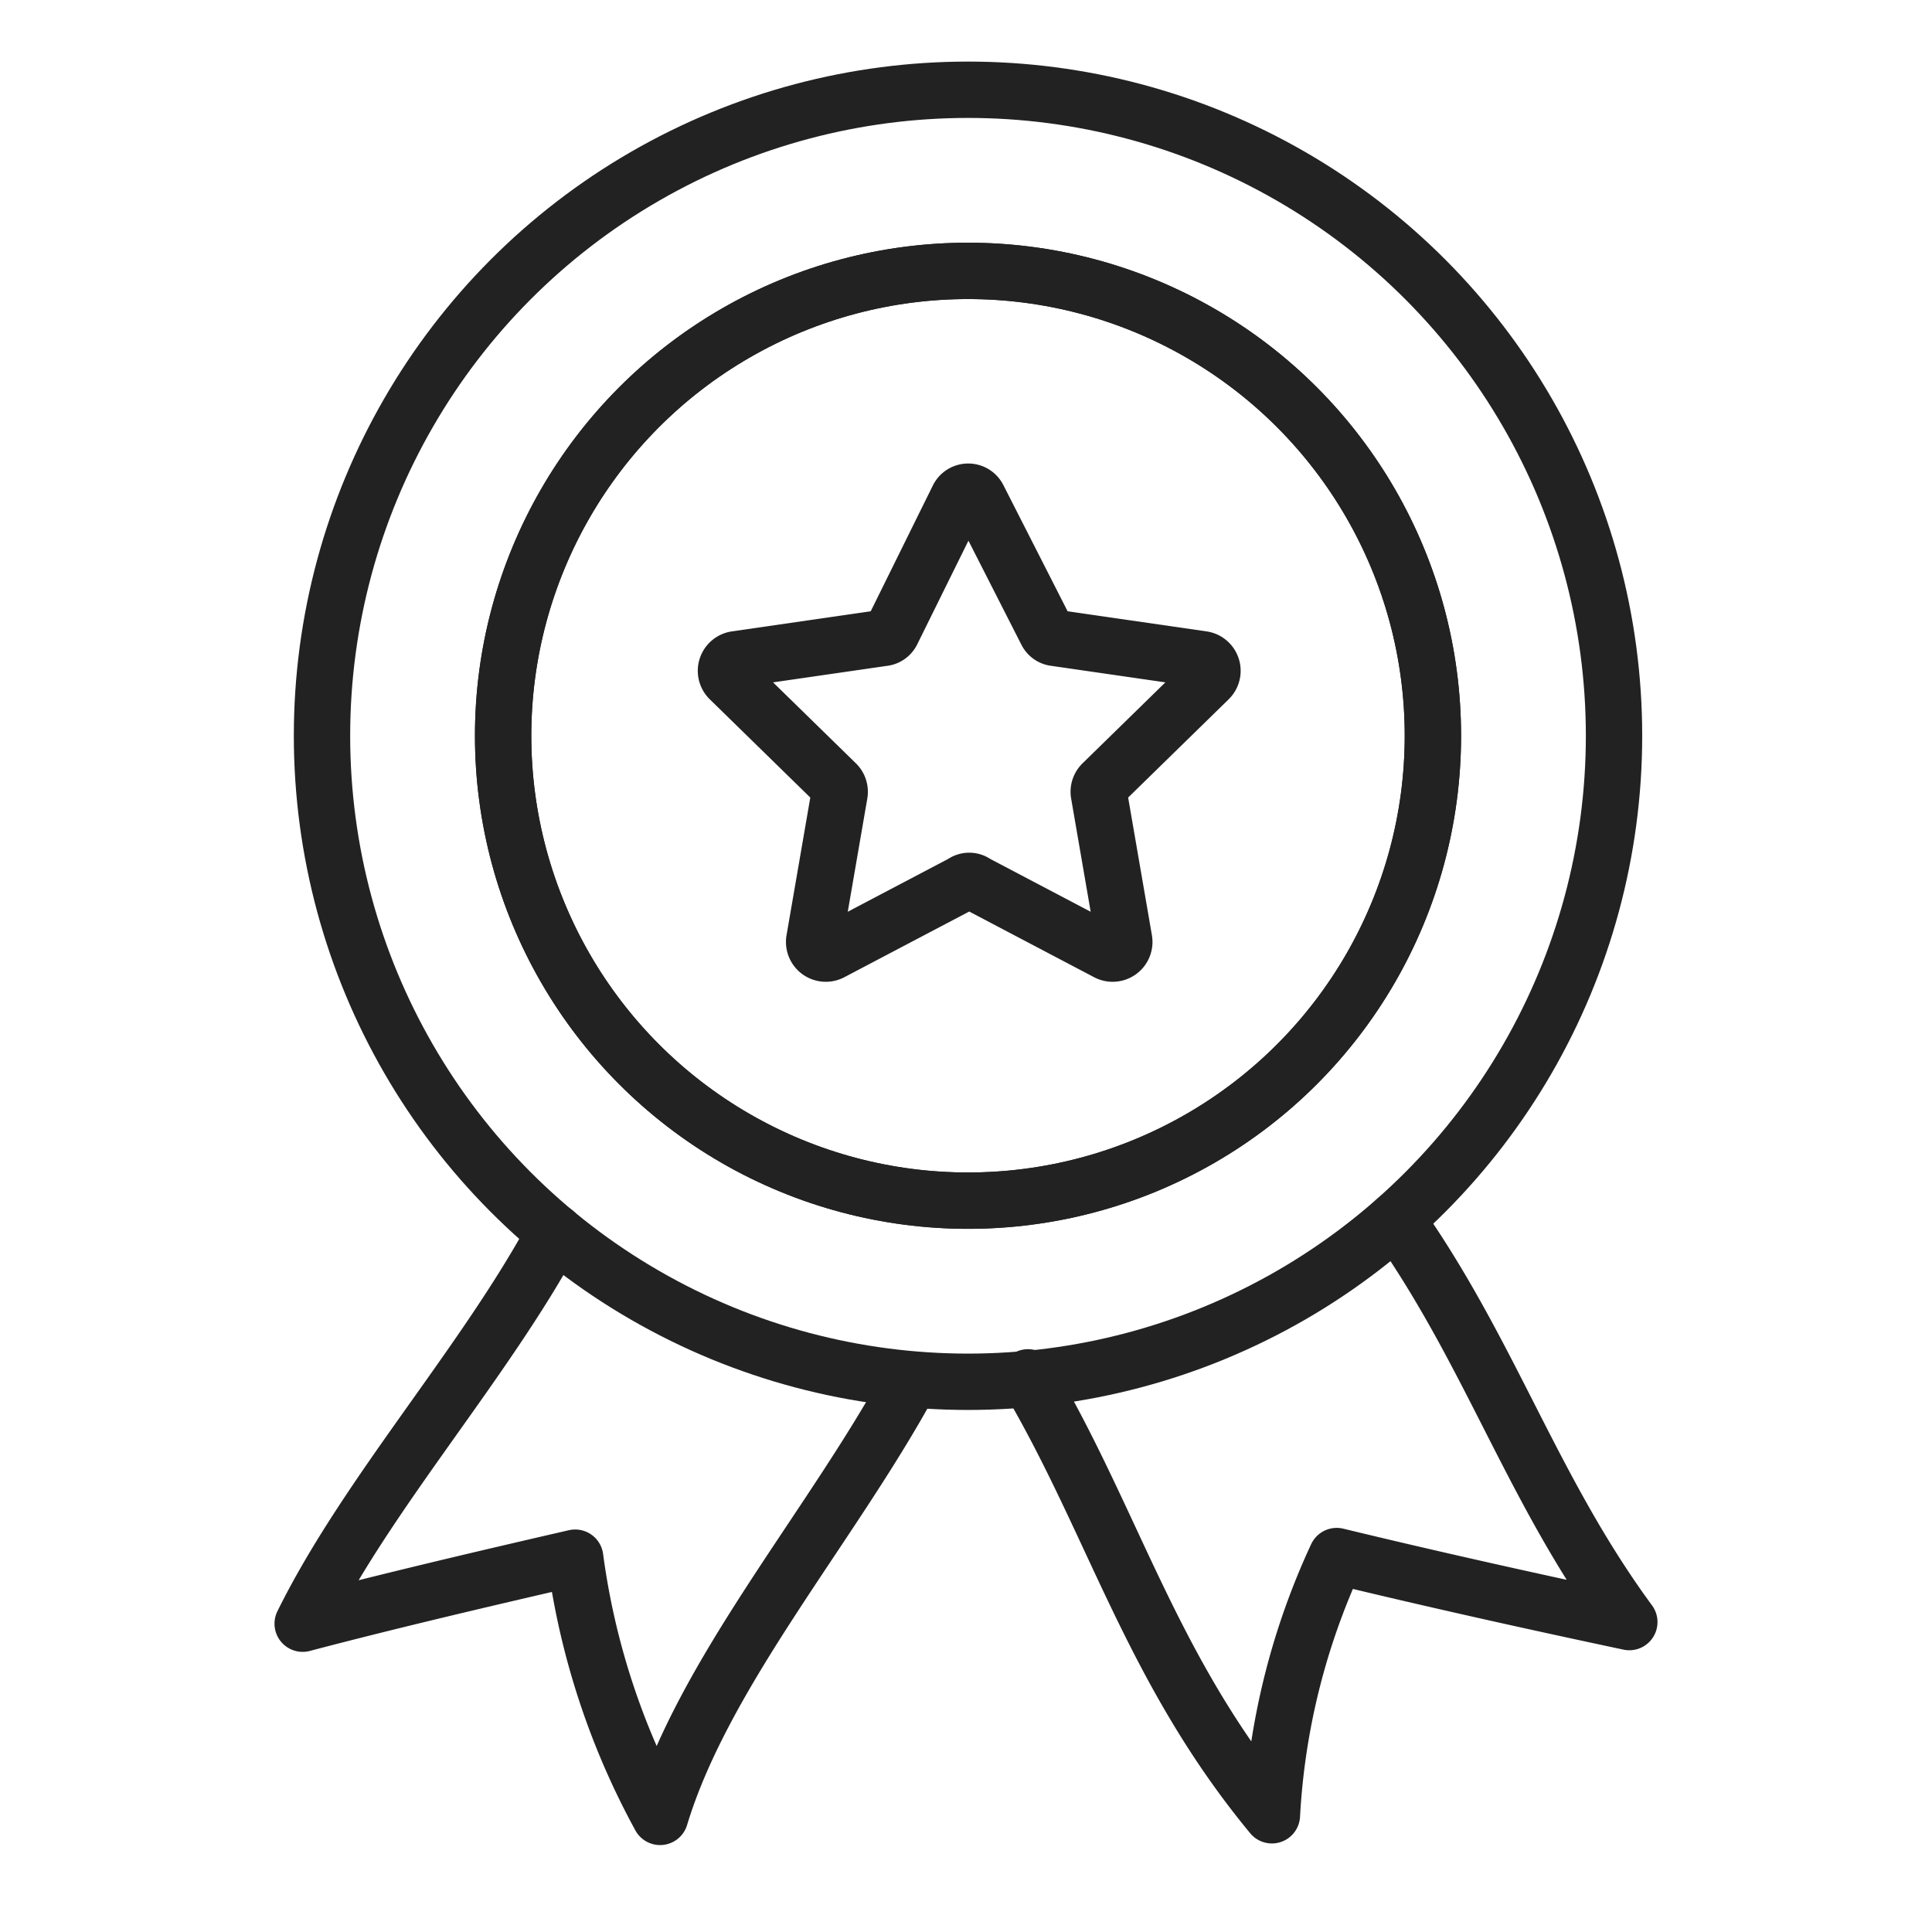
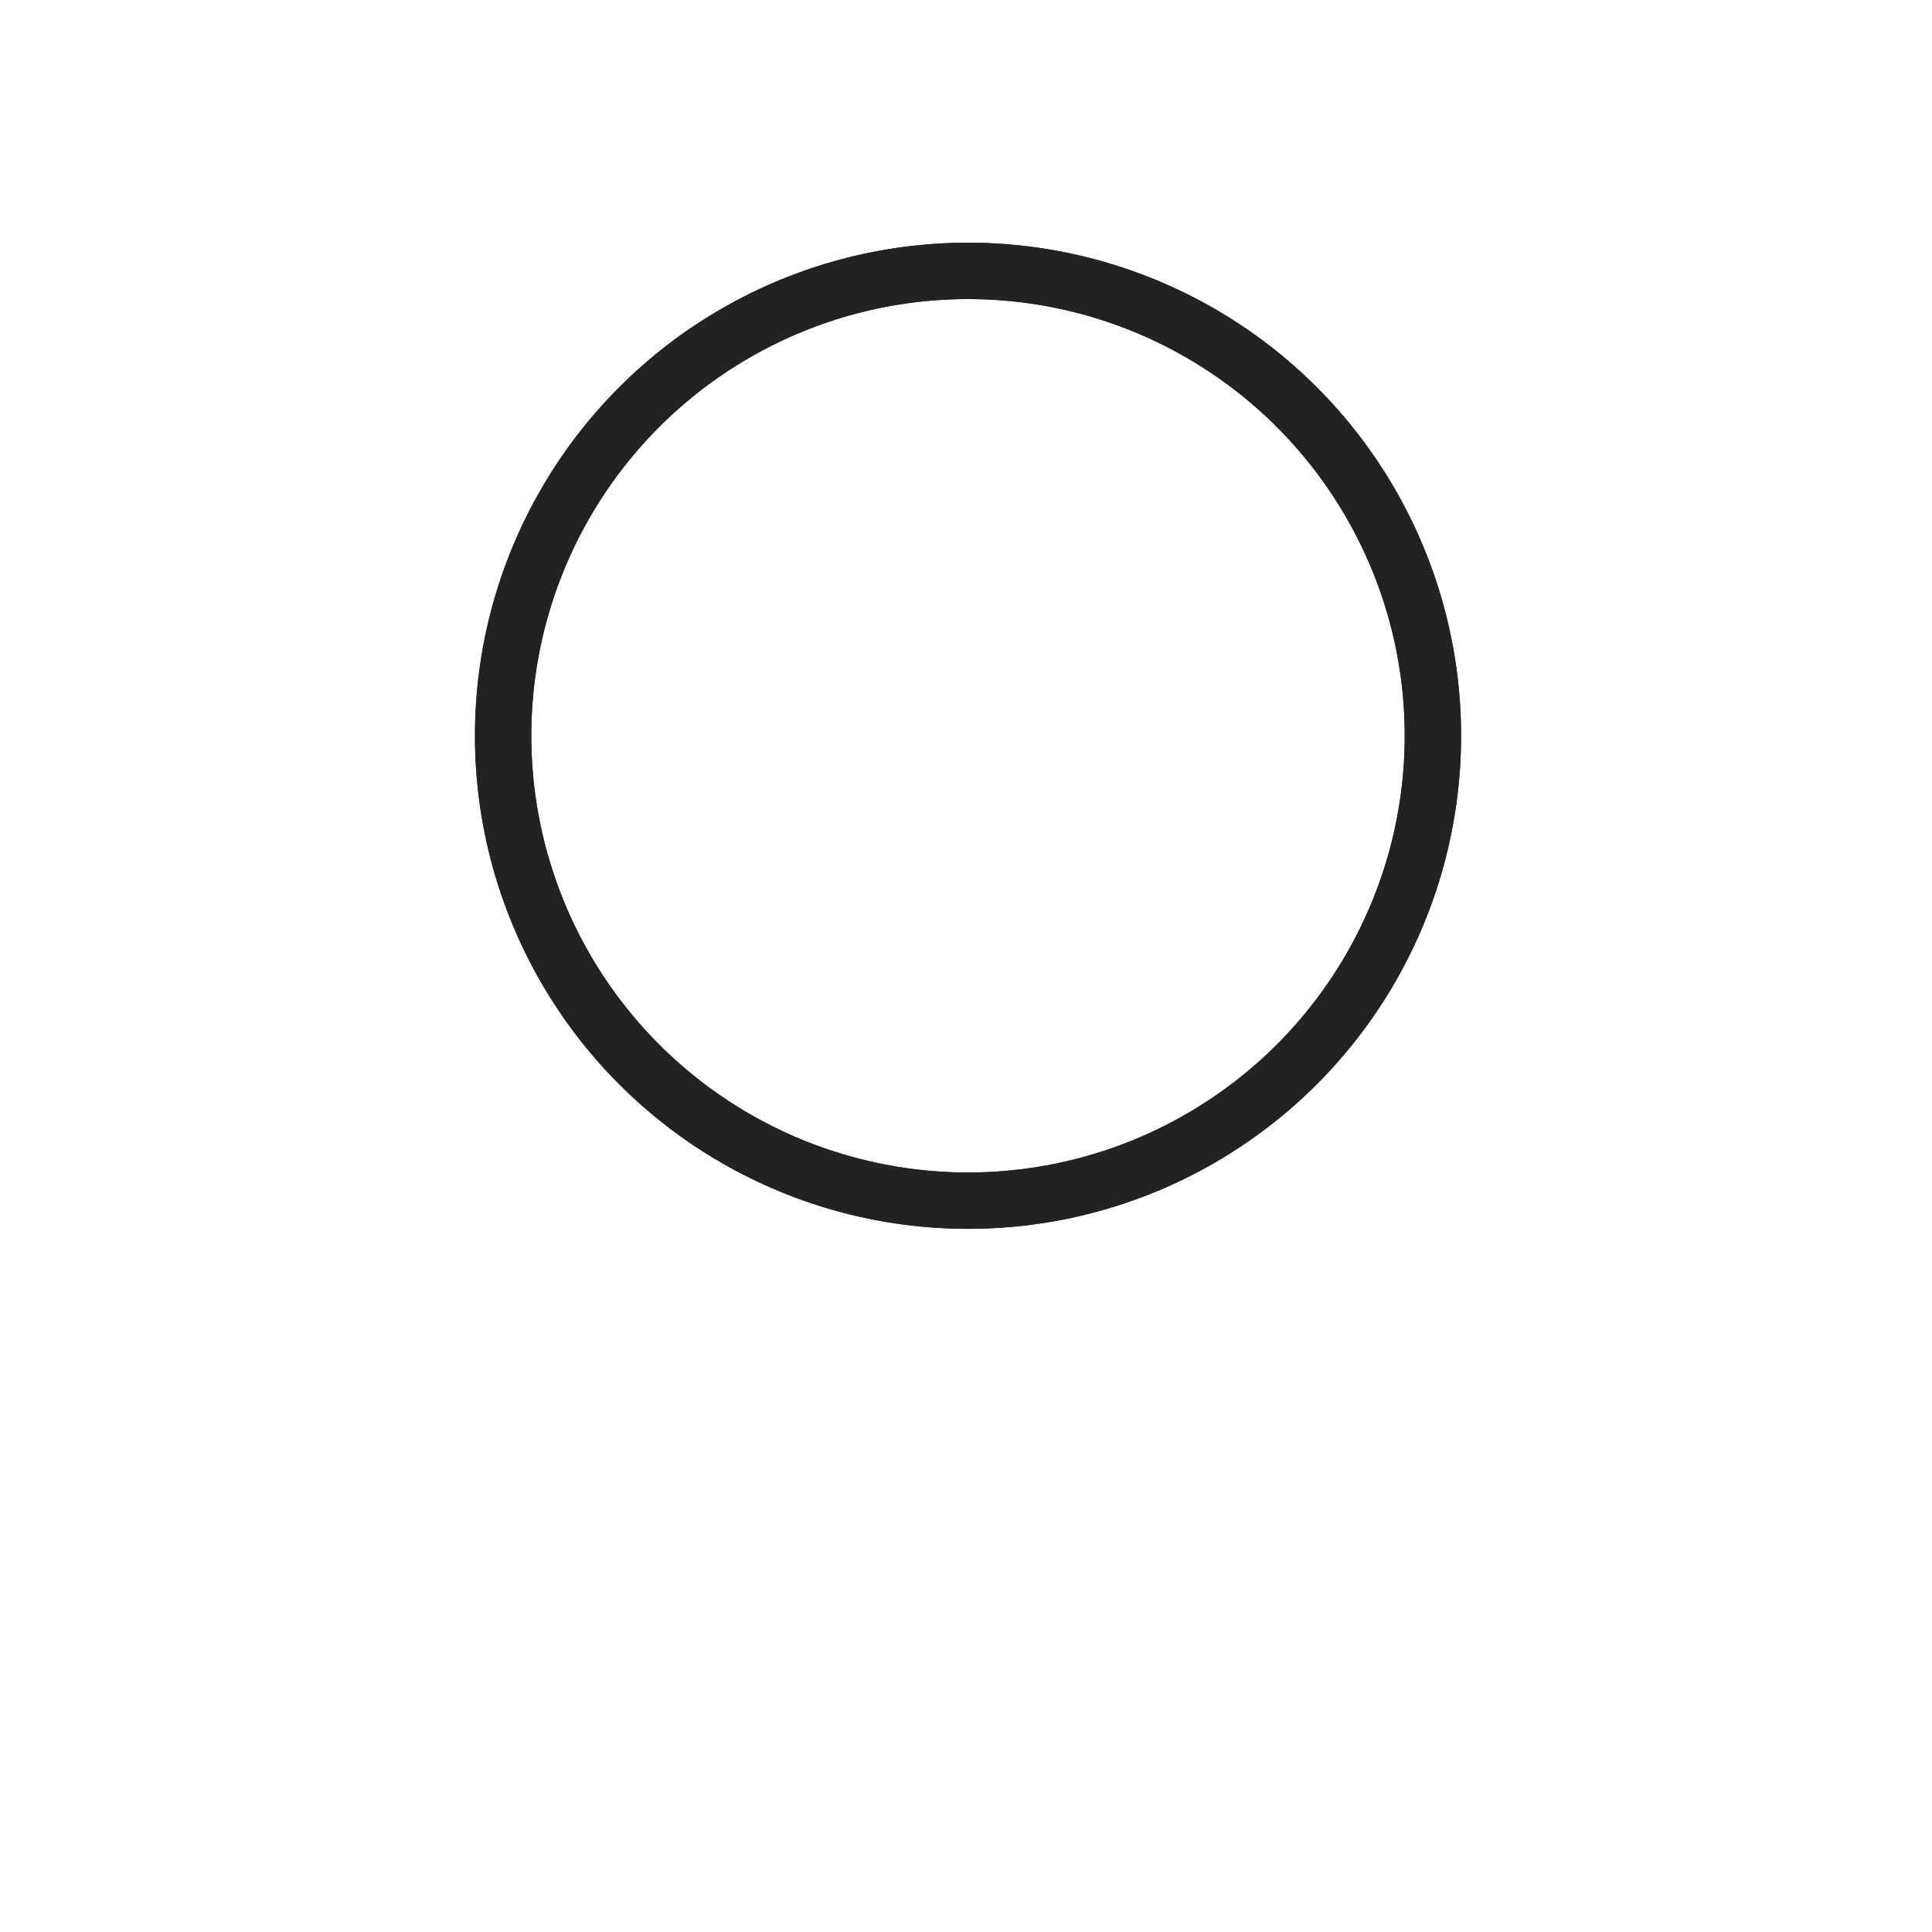
<svg xmlns="http://www.w3.org/2000/svg" viewBox="0 0 48 48" height="48" width="48">
  <defs>
    <style>.cls-1,.cls-2{fill:none;}.cls-2{stroke:#222;stroke-linecap:round;stroke-linejoin:round;stroke-width:1.4px;}</style>
  </defs>
  <title>05_Professional-salon-quality</title>
  <g data-name="Layer 2" id="Layer_2">
    <g data-name="Layer 2" id="Layer_2-2">
      <g data-name="05_Professional-salon-quality" id="_05_Professional-salon-quality">
-         <rect height="48" width="48" class="cls-1" />
-         <path d="M13.79,30.62c-1.74,3.24-4.67,6.48-6.27,9.72,2.09-.55,4.38-1.09,6.77-1.64a18.51,18.51,0,0,0,2.11,6.44c1.09-3.6,4.25-7.21,6.21-10.81" class="cls-2" />
-         <path d="M34.69,30.3c2.36,3.35,3.36,6.69,5.79,10-2.59-.55-5-1.09-7.27-1.64a17.5,17.5,0,0,0-1.61,6.44c-3-3.63-3.92-7.25-6.06-10.88" class="cls-2" />
-         <circle r="16.05" cy="18.28" cx="24.05" class="cls-2" />
        <circle r="11.55" cy="18.28" cx="24.05" class="cls-2" />
        <circle r="11.55" cy="18.28" cx="24.05" class="cls-2" />
-         <path d="M23.92,21.94l-3.27,1.72a.29.29,0,0,1-.42-.3l.63-3.65a.29.29,0,0,0-.09-.25l-2.65-2.59a.29.29,0,0,1,.16-.49l3.66-.53a.27.27,0,0,0,.22-.15l1.64-3.32a.28.28,0,0,1,.51,0L26,15.7a.27.27,0,0,0,.22.15l3.66.53a.29.29,0,0,1,.16.49l-2.65,2.59a.29.29,0,0,0-.09.25l.63,3.65a.29.29,0,0,1-.42.3l-3.27-1.72A.26.26,0,0,0,23.92,21.94Z" class="cls-2" />
      </g>
    </g>
  </g>
</svg>